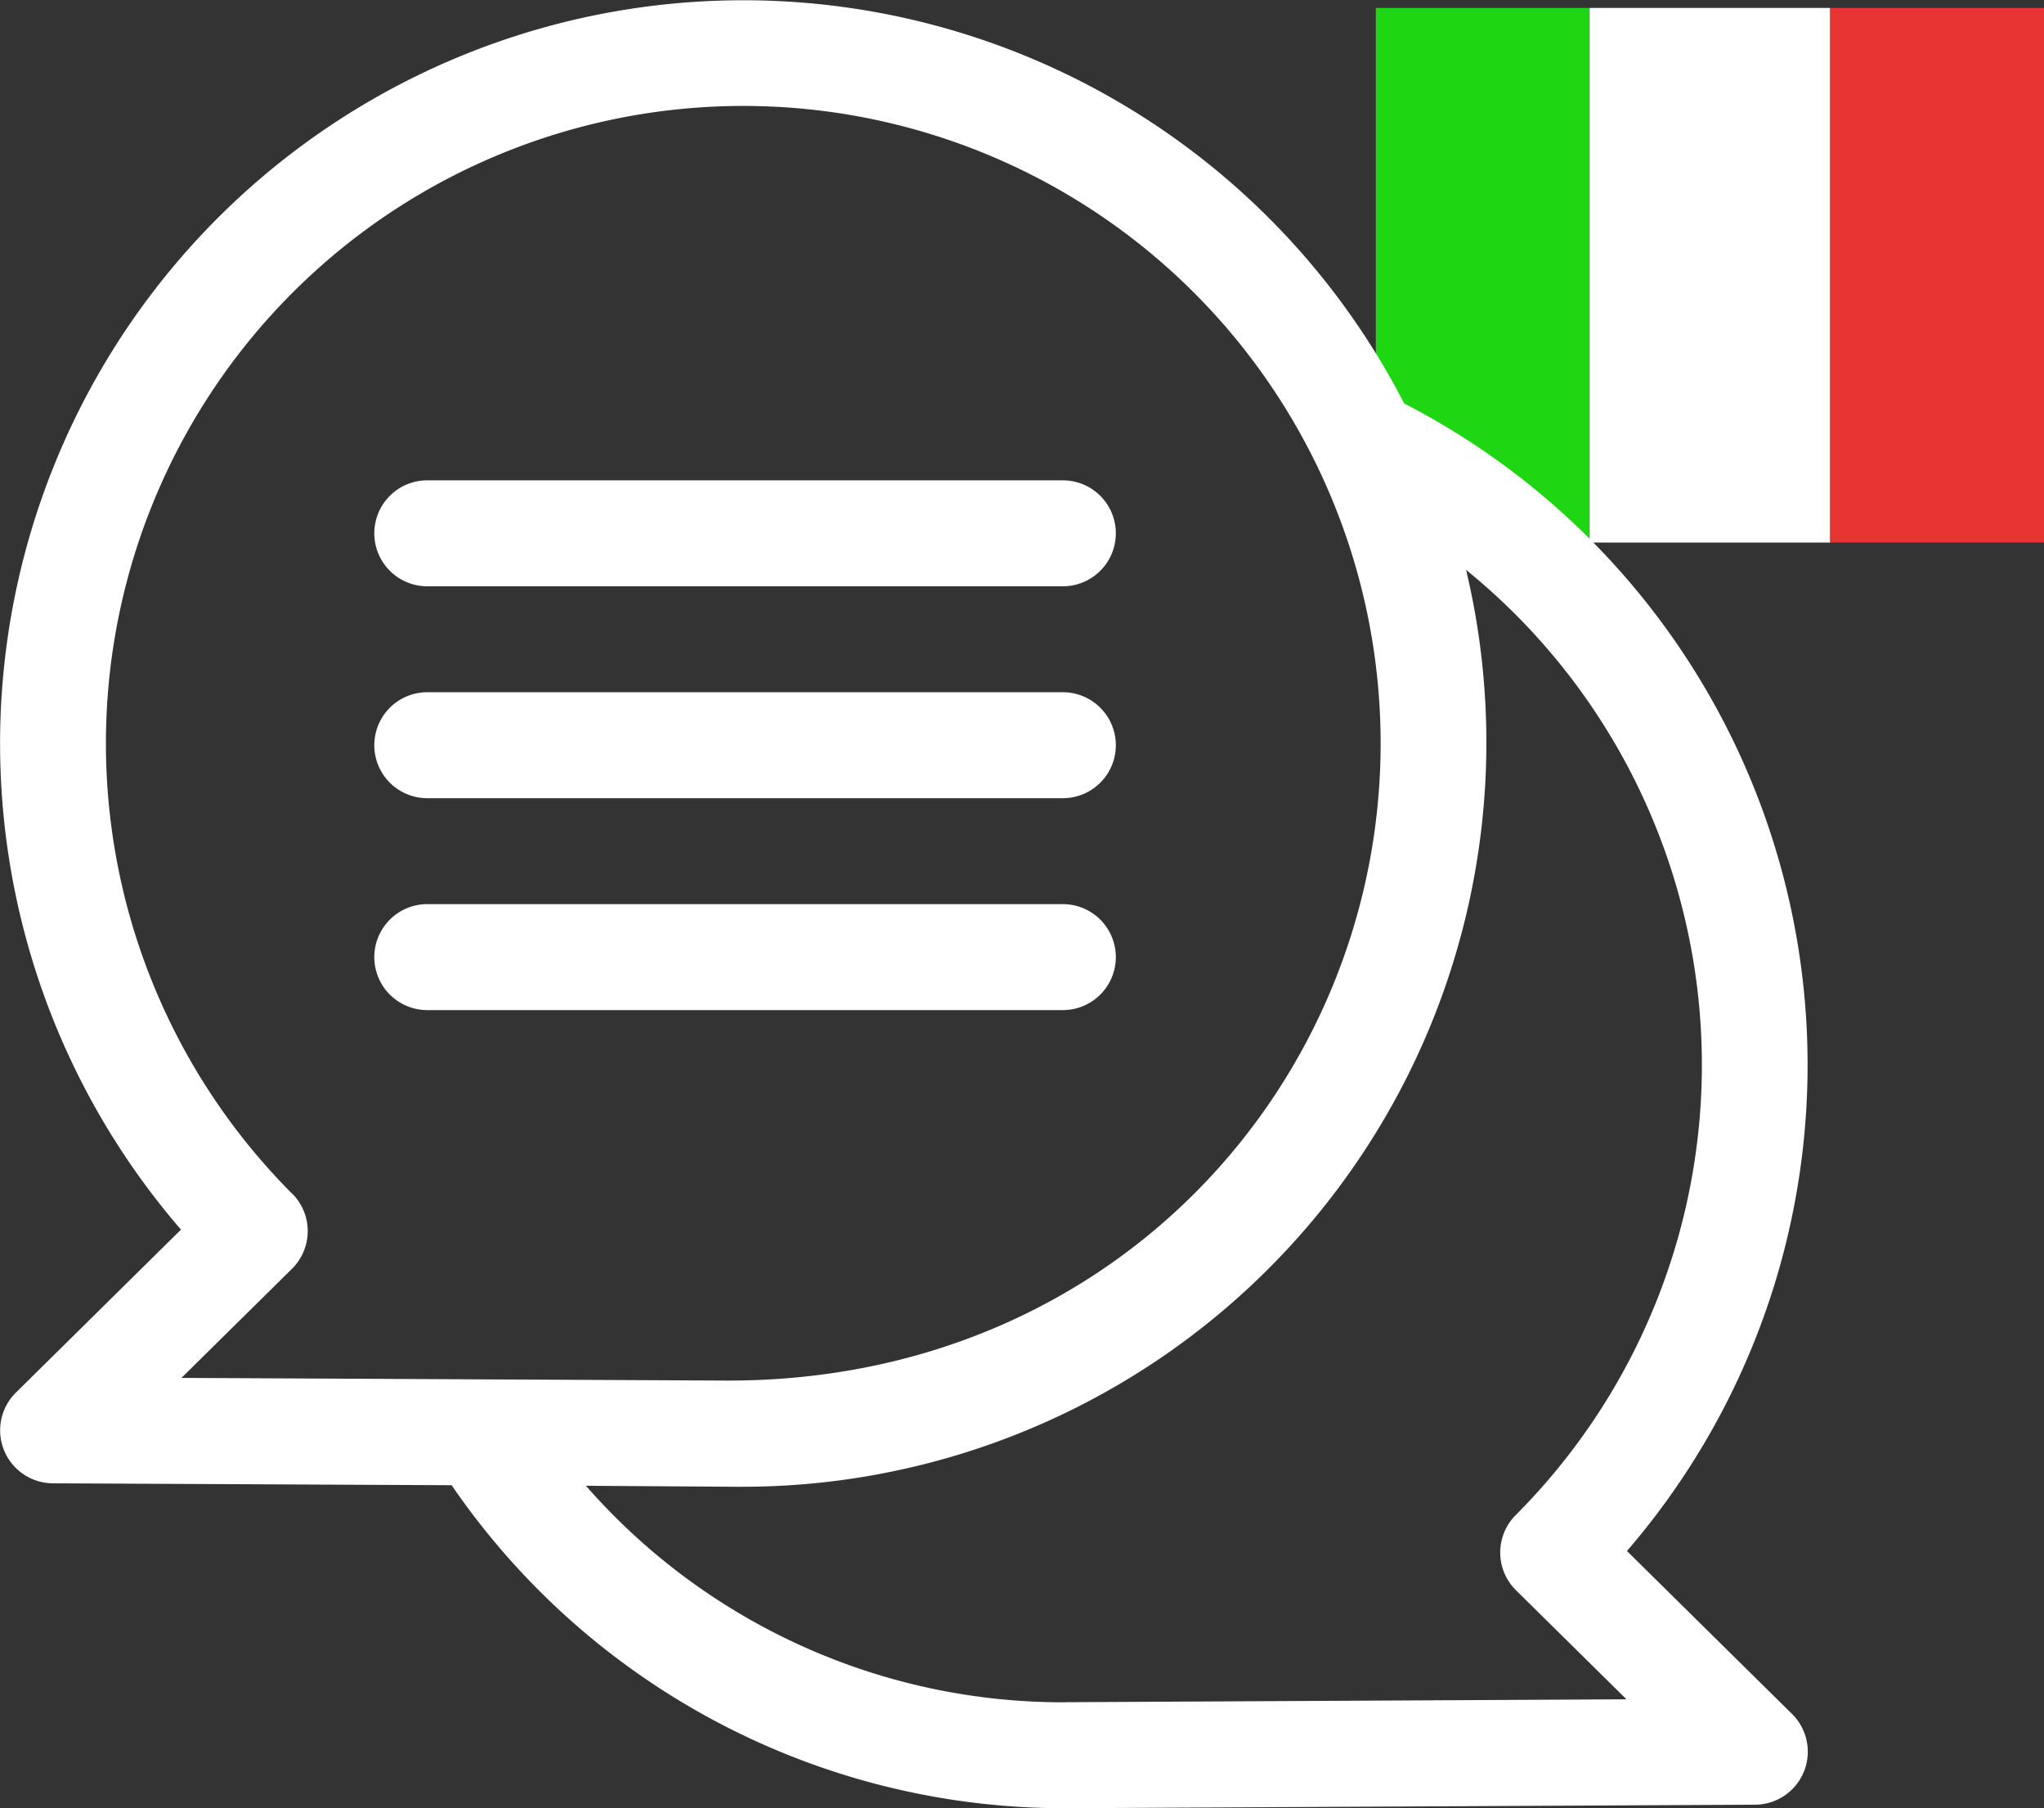
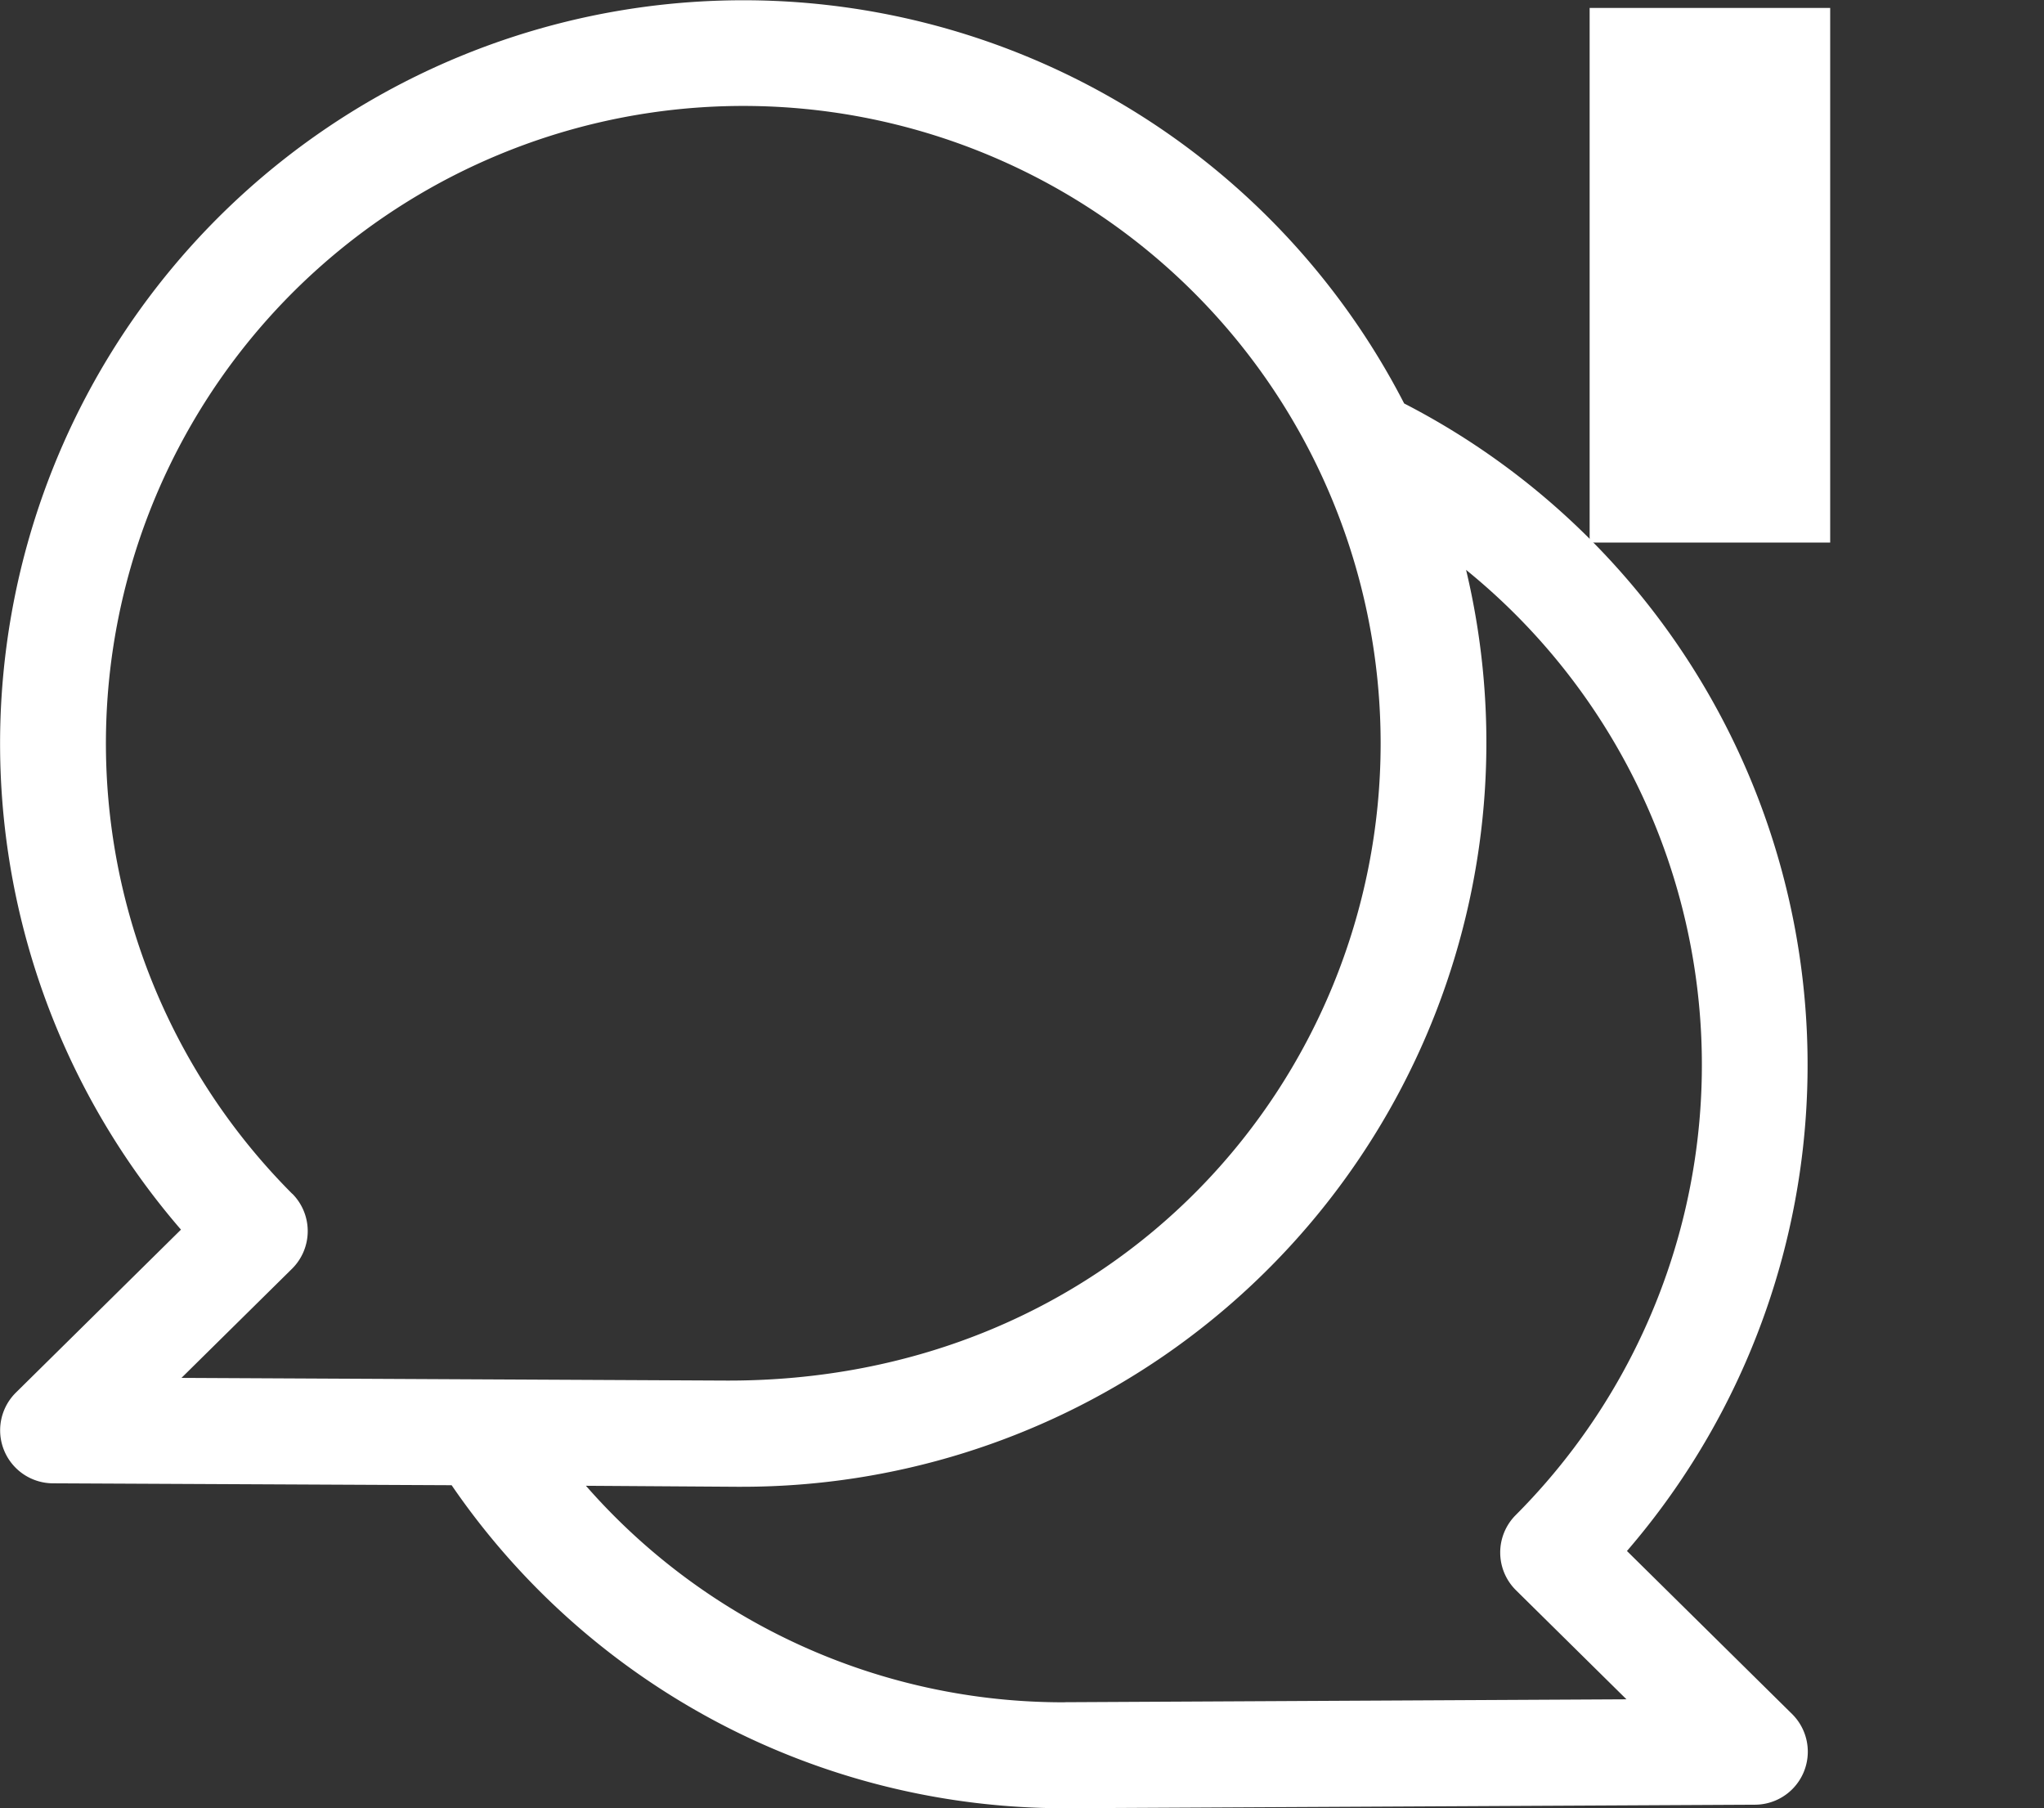
<svg xmlns="http://www.w3.org/2000/svg" width="76.477" height="67.645" viewBox="0 0 76.477 67.645">
  <rect x="0" y="0" width="76.477" height="67.645" fill="#333333" stroke="none" />
  <g id="ico-tour-ita-2" transform="translate(-3.107 -10.703)">
-     <rect id="Rettangolo_175" data-name="Rettangolo 175" width="8" height="20" transform="translate(54.584 11)" fill="#1ed611" />
    <path id="Tracciato_389" data-name="Tracciato 389" d="M60.873,58.022a27.834,27.834,0,0,0-8.336-42.929A27.808,27.808,0,1,0,6.771,46L.591,52.1A1.983,1.983,0,0,0,1.974,55.49l14.924.071A27.783,27.783,0,0,0,39.833,67.645l25.837-.132a1.983,1.983,0,0,0,1.382-3.392ZM10.934,44.659A23.847,23.847,0,1,1,51.657,27.811c0,12.6-9.971,23.949-24.619,23.835l-20.248-.1,4.134-4.08a1.983,1.983,0,0,0,.011-2.811Zm28.9,19.023a23.723,23.723,0,0,1-17.911-8.1c7.545.05,5.542.037,5.888.037a27.841,27.841,0,0,0,27.043-34.3,23.844,23.844,0,0,1,1.856,35.36,1.982,1.982,0,0,0,.011,2.811l4.134,4.08-21.022.109Z" transform="translate(3.107 10.703)" fill="#fff" />
    <rect id="Rettangolo_176" data-name="Rettangolo 176" width="9" height="20" transform="translate(62.584 11)" fill="#fff" />
-     <rect id="Rettangolo_177" data-name="Rettangolo 177" width="8" height="20" transform="translate(71.584 11)" fill="#e93434" />
-     <path id="Tracciato_390" data-name="Tracciato 390" d="M107.988,139.964h23.78a1.982,1.982,0,0,0,0-3.964h-23.78a1.982,1.982,0,0,0,0,3.964Z" transform="translate(-88.894 -107.328)" fill="#fff" />
-     <path id="Tracciato_391" data-name="Tracciato 391" d="M107.988,199.964h23.78a1.982,1.982,0,0,0,0-3.964h-23.78a1.982,1.982,0,0,0,0,3.964Z" transform="translate(-88.894 -159.401)" fill="#fff" />
-     <path id="Tracciato_392" data-name="Tracciato 392" d="M107.988,259.964h23.78a1.982,1.982,0,0,0,0-3.964h-23.78a1.982,1.982,0,0,0,0,3.964Z" transform="translate(-88.894 -211.474)" fill="#fff" />
  </g>
</svg>